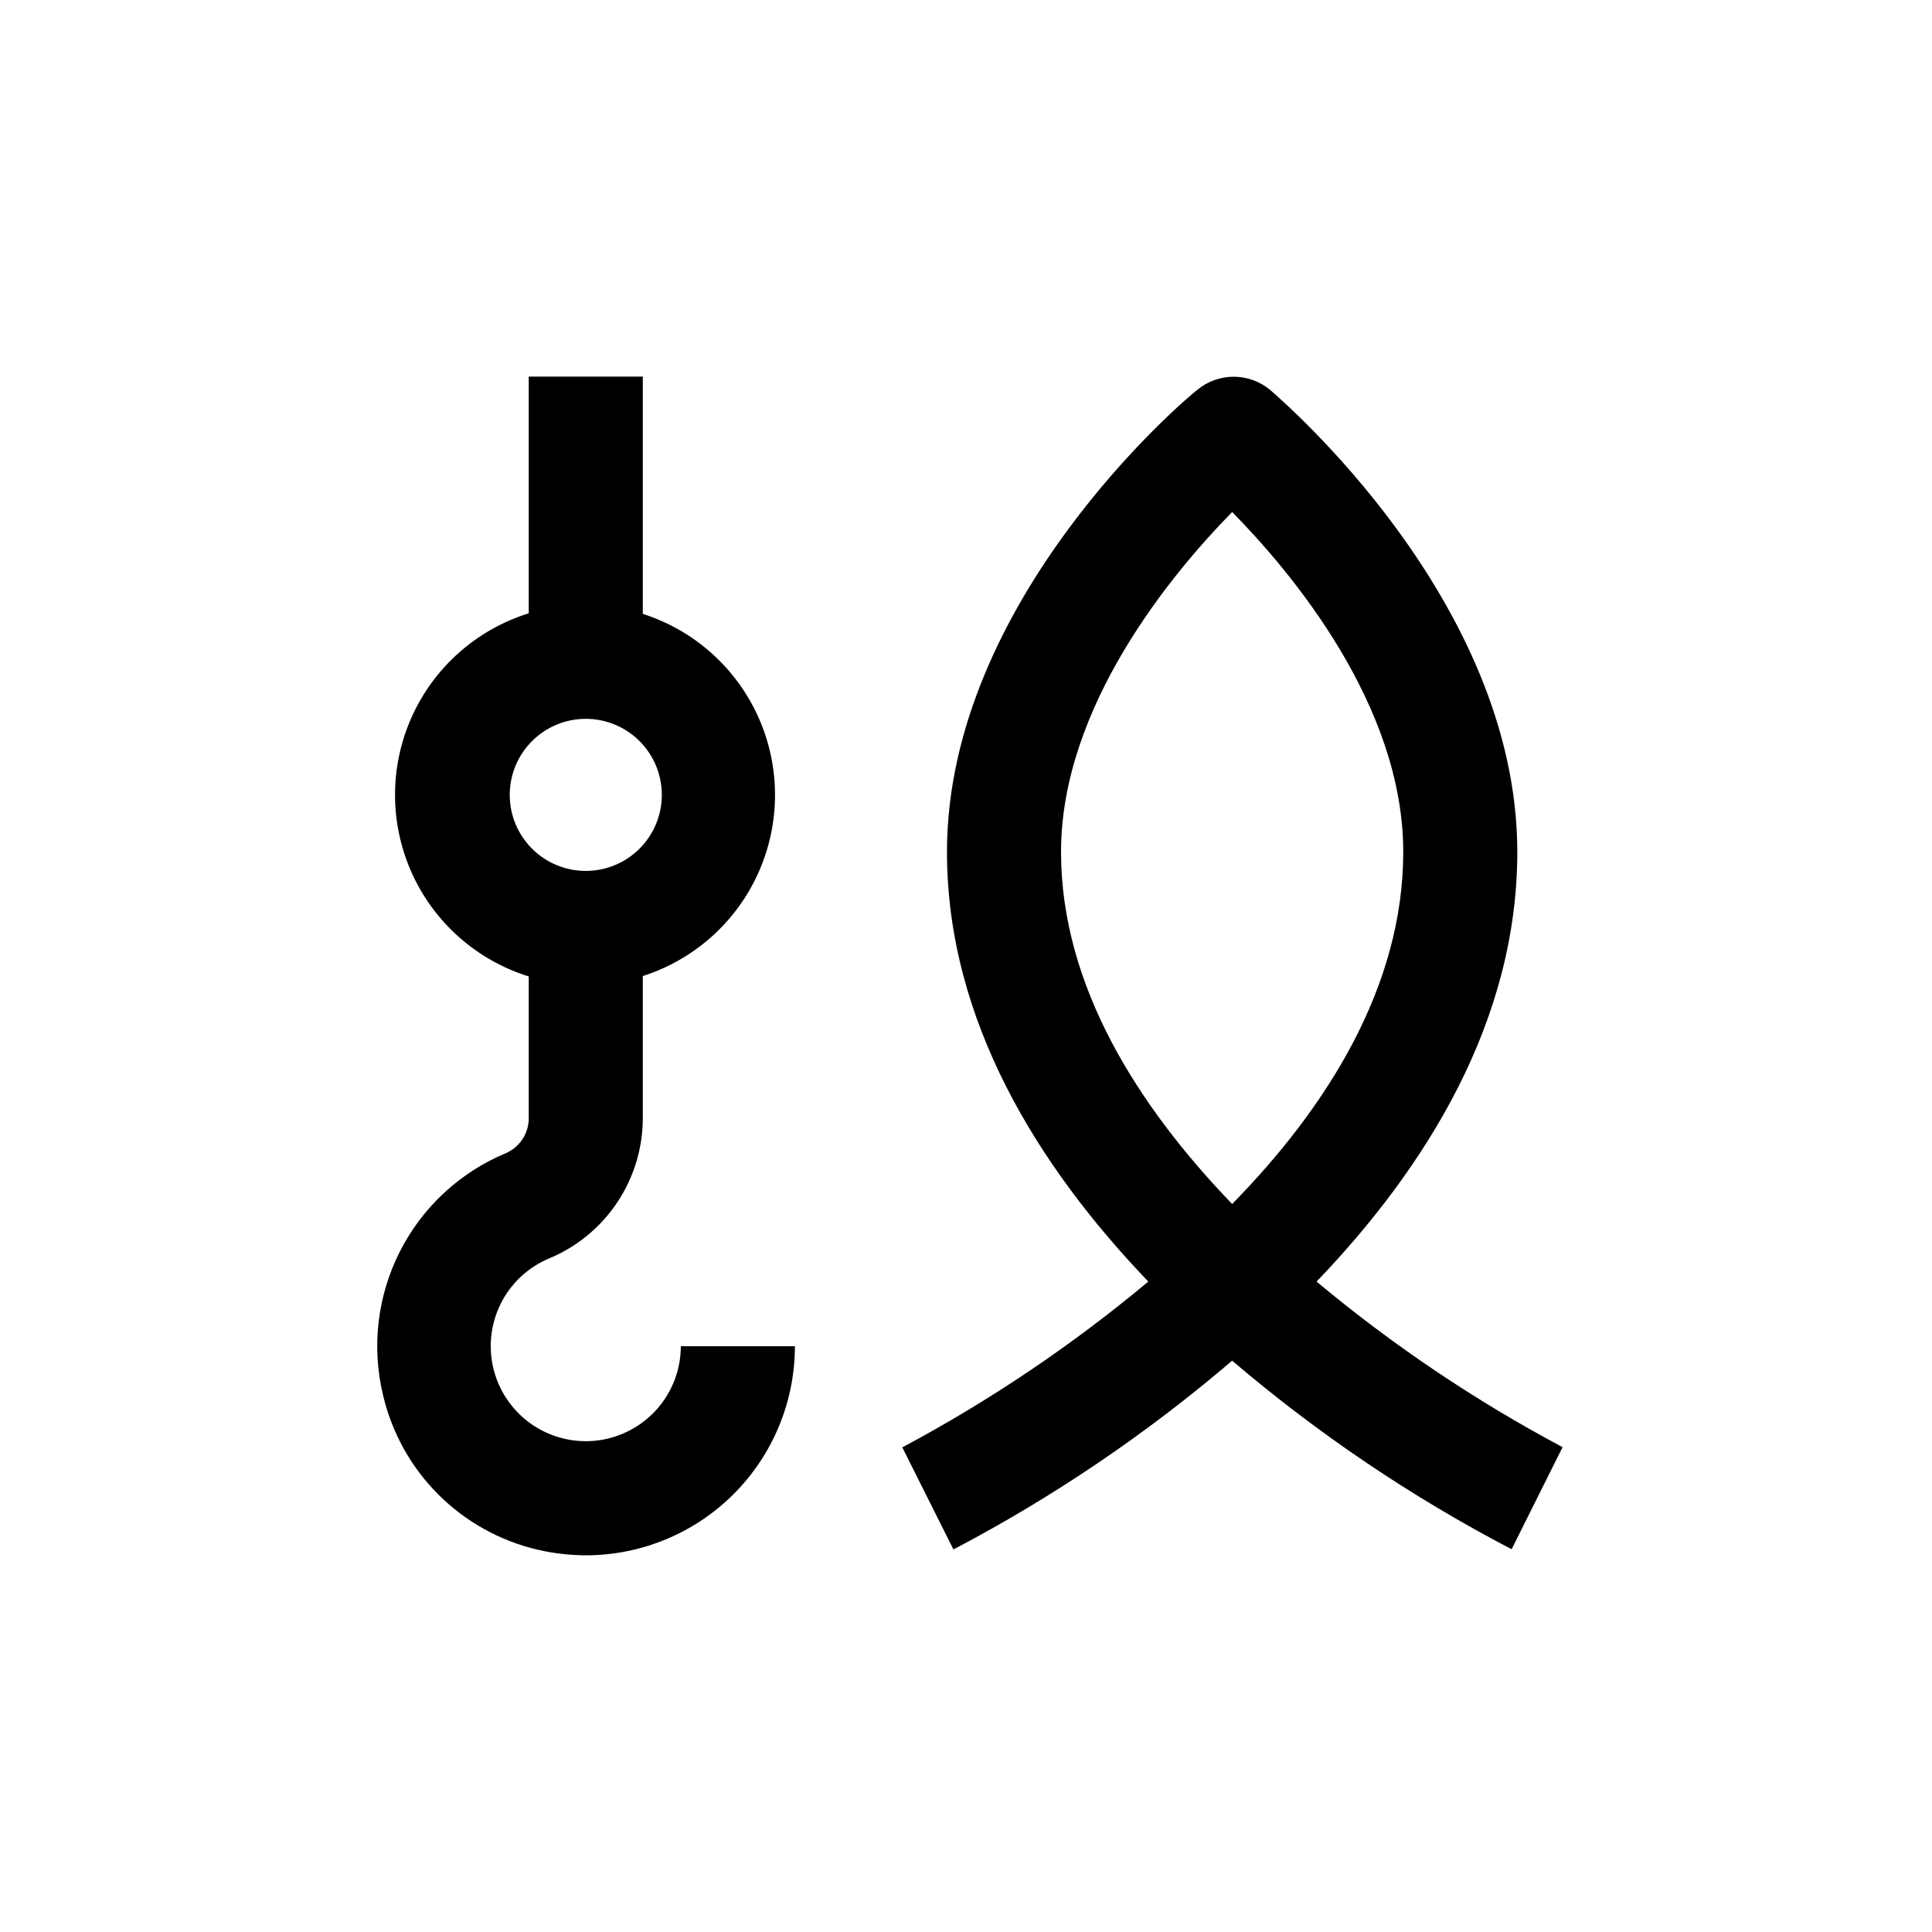
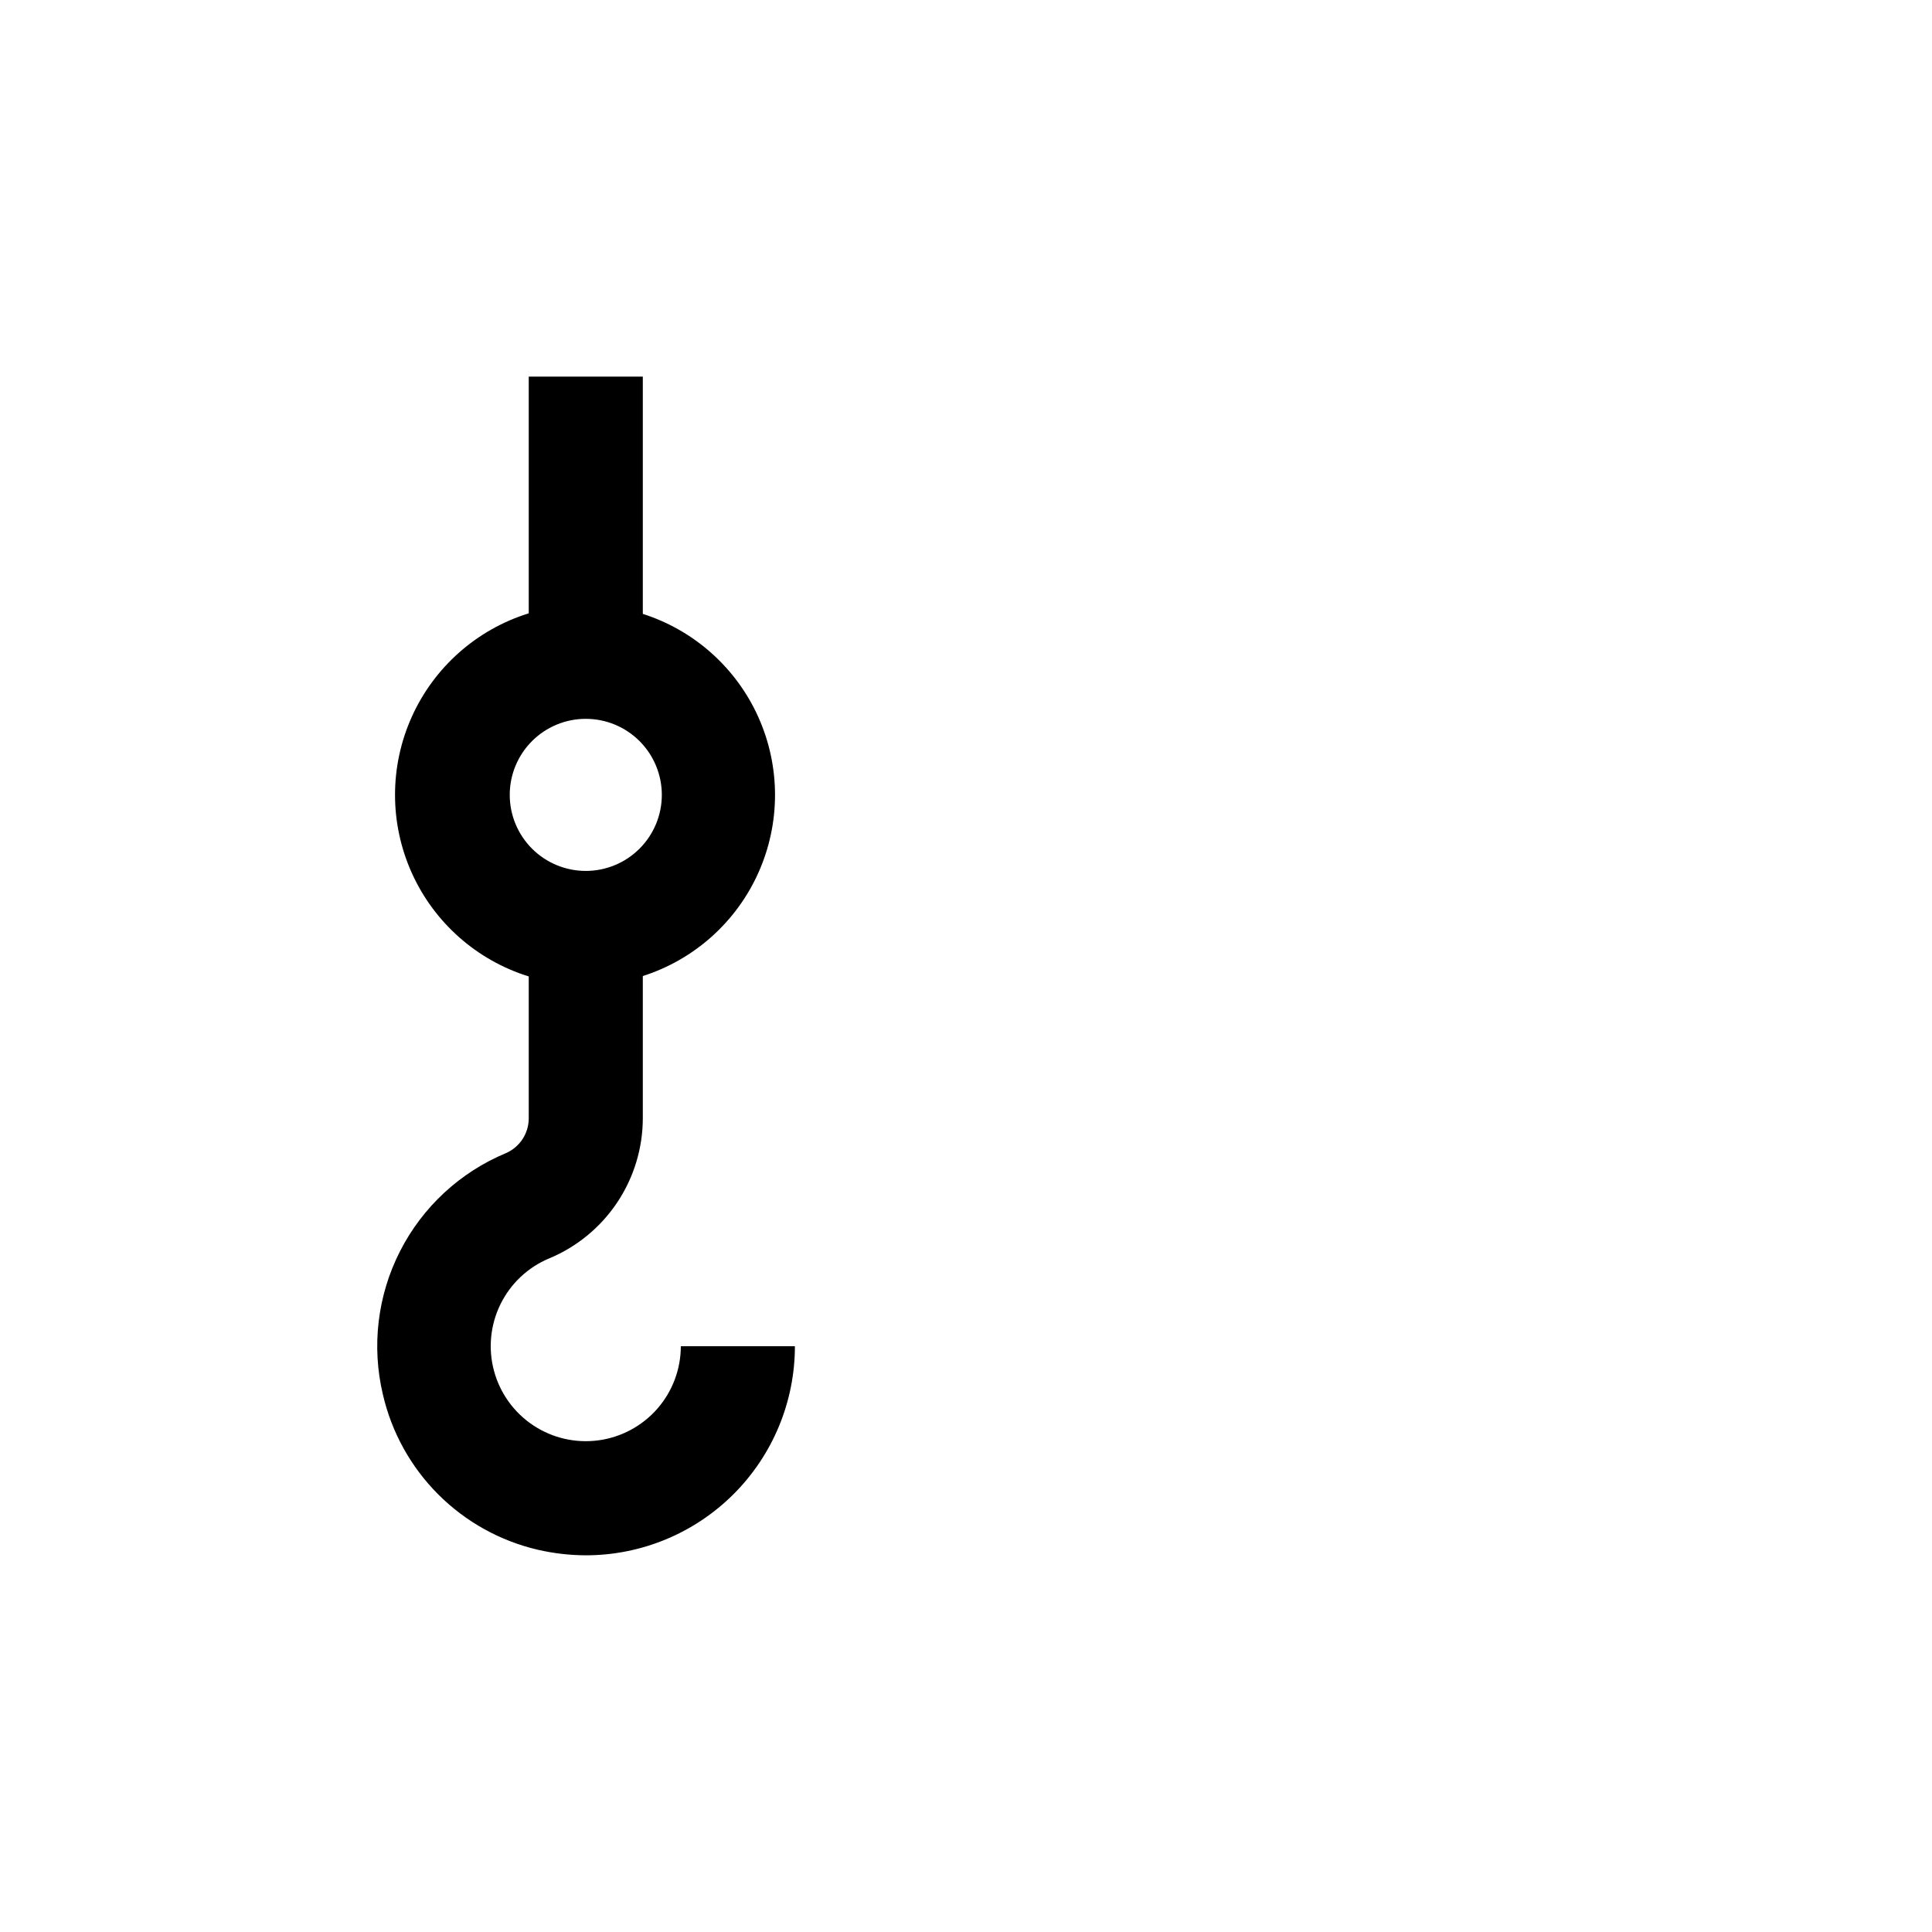
<svg xmlns="http://www.w3.org/2000/svg" fill="#000000" width="800px" height="800px" version="1.1" viewBox="144 144 512 512">
  <g>
-     <path d="m546.1 369.77c0-66.754-63.023-120.21-65.492-122.43-2.719-2.262-6.141-3.5-9.676-3.5s-6.957 1.238-9.672 3.5c-2.922 2.219-66.301 55.672-66.301 122.43 0 44.84 24.336 83.582 53.352 113.86v0.004c-20.164 16.844-42.008 31.566-65.191 43.93l13.551 27.055c26.418-13.855 51.191-30.637 73.859-50.027 22.734 19.387 47.578 36.152 74.062 49.977l13.504-27.055h-0.004c-23.184-12.34-45.031-27.047-65.191-43.879 29.02-30.23 53.199-68.973 53.199-113.86zm-75.57 93.305c-24.688-25.645-45.344-57.633-45.344-93.305 0-38.691 29.574-74.008 45.344-90.082 15.77 16.02 45.344 51.238 45.344 90.082 0 35.621-20.152 67.613-45.344 93.305z" />
    <path d="m278.13 449.57c-12.164 5.051-22.133 14.273-28.113 26.008-5.984 11.73-7.59 25.215-4.535 38.027 2.32 10.012 7.402 19.172 14.668 26.441 7.269 7.266 16.43 12.348 26.441 14.668 4.148 0.953 8.391 1.441 12.648 1.461 14.695 0 28.793-5.84 39.184-16.23 10.395-10.395 16.234-24.492 16.234-39.188h-30.23c-0.004 6.106-2.227 12.008-6.254 16.598-4.031 4.59-9.59 7.562-15.645 8.359-6.059 0.797-12.199-0.633-17.277-4.023-5.082-3.394-8.754-8.516-10.34-14.414-1.586-5.898-0.973-12.172 1.723-17.656 2.695-5.481 7.289-9.797 12.93-12.141 7.34-3.062 13.609-8.227 18.02-14.84 4.41-6.617 6.766-14.391 6.769-22.34v-37.637c13.652-4.363 24.801-14.34 30.648-27.422 5.852-13.086 5.852-28.043 0-41.129-5.848-13.086-16.996-23.059-30.648-27.426v-62.875h-30.23v62.727c-13.781 4.277-25.066 14.262-30.992 27.422-5.926 13.156-5.926 28.223 0 41.383 5.926 13.156 17.211 23.141 30.992 27.422v37.535c0.023 4.008-2.328 7.644-5.992 9.27zm21.109-115.07c5.344 0 10.469 2.121 14.25 5.902 3.777 3.777 5.902 8.906 5.902 14.25s-2.125 10.469-5.902 14.25c-3.781 3.777-8.906 5.902-14.25 5.902-5.348 0-10.473-2.125-14.25-5.902-3.781-3.781-5.902-8.906-5.902-14.25s2.121-10.473 5.902-14.25c3.777-3.781 8.902-5.902 14.25-5.902z" />
  </g>
</svg>